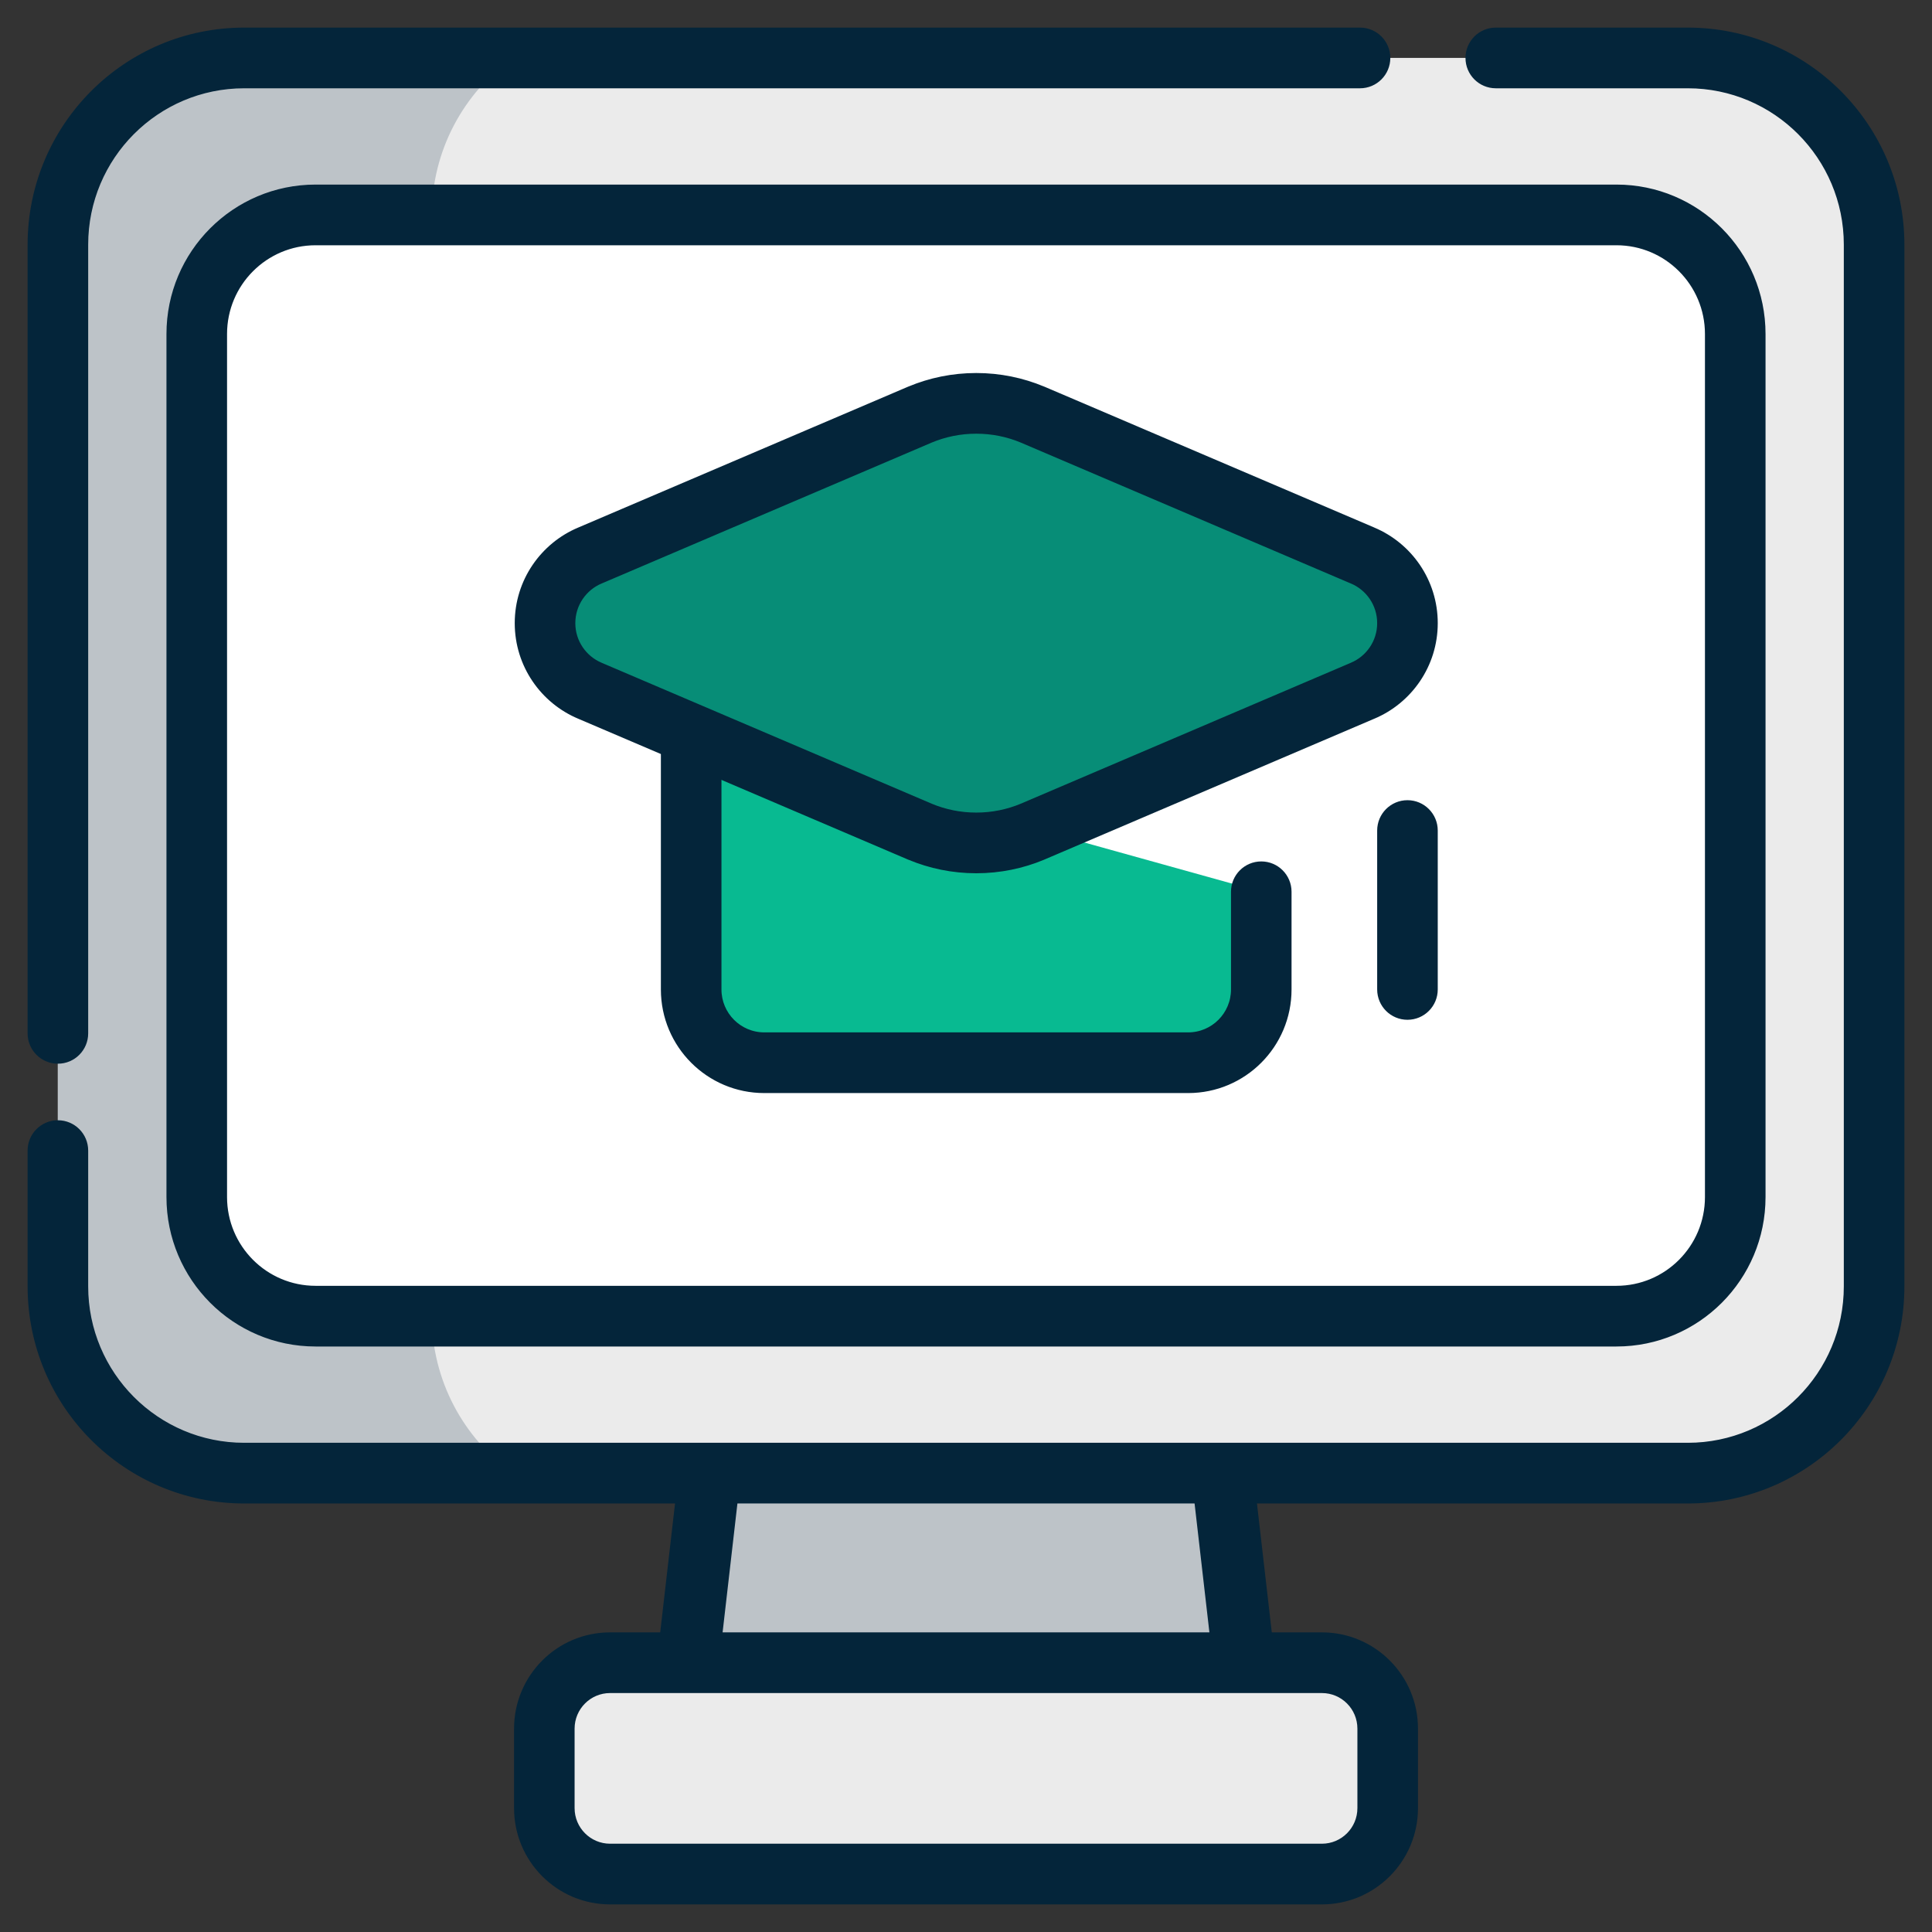
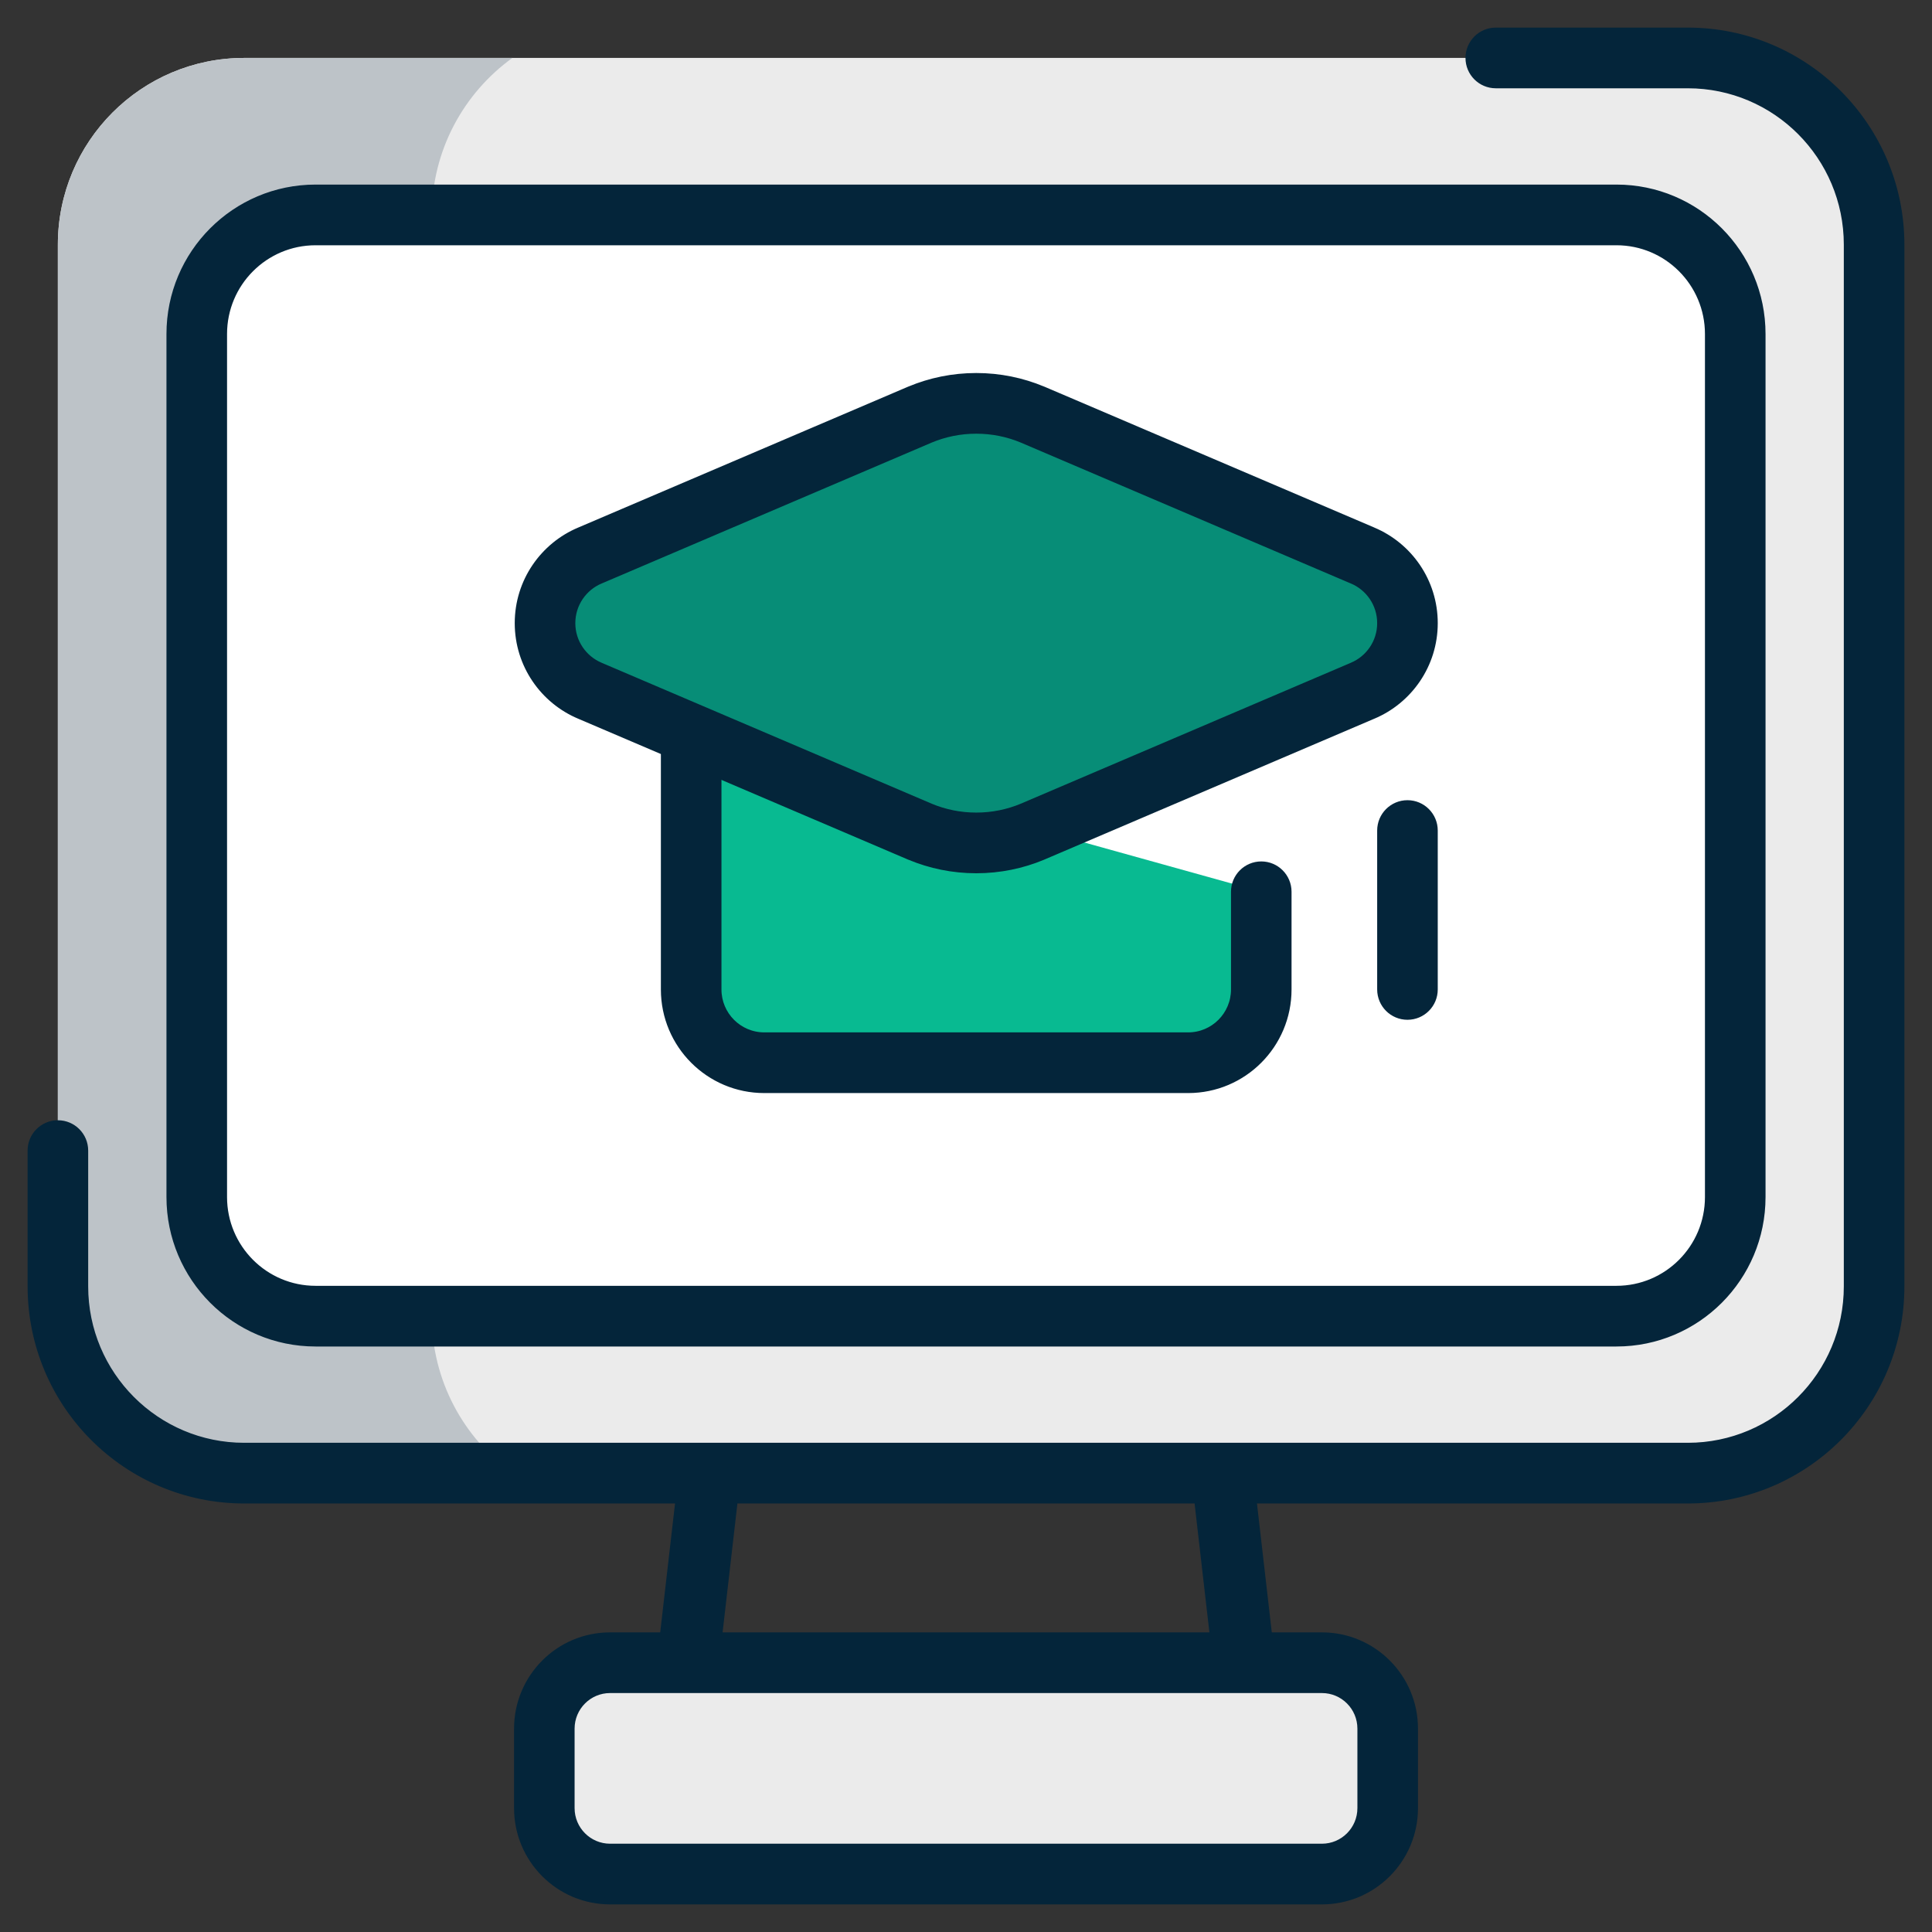
<svg xmlns="http://www.w3.org/2000/svg" width="56" height="56" viewBox="0 0 56 56" fill="none">
  <rect x="0" y="0" width="56" height="56" fill="#333333" stroke="none" />
  <g clip-path="url(#clip0_602_18922)">
-     <path d="M20.758 40.619L19.95 49.143H36.046L35.239 40.619H20.758Z" fill="#BDC3C8" />
+     <path d="M20.758 40.619L19.95 49.143H36.046H20.758Z" fill="#BDC3C8" />
    <path d="M48.92 42.699H7.078C4.095 42.699 1.677 40.275 1.677 37.285V7.093C1.677 4.103 4.095 1.679 7.078 1.679H48.92C51.903 1.679 54.321 4.103 54.321 7.093V37.285C54.321 40.275 51.903 42.699 48.92 42.699Z" fill="#EBEBEB" />
    <path d="M12.515 38.135V6.244C12.515 4.364 13.437 2.7 14.852 1.679H7.078C4.095 1.679 1.677 4.103 1.677 7.093V37.285C1.677 40.275 4.095 42.699 7.078 42.699H14.852C13.437 41.679 12.515 40.015 12.515 38.135Z" fill="#BDC3C8" />
    <path d="M5.702 34.697V9.682C5.702 7.775 7.244 6.229 9.147 6.229H46.852C48.754 6.229 50.296 7.775 50.296 9.682V34.697C50.296 36.604 48.754 38.149 46.852 38.149H9.147C7.244 38.15 5.702 36.604 5.702 34.697Z" fill="white" />
    <path d="M38.315 54.321H17.683C16.63 54.321 15.776 53.465 15.776 52.409V50.106C15.776 49.05 16.63 48.194 17.683 48.194H38.315C39.368 48.194 40.222 49.05 40.222 50.106V52.409C40.222 53.465 39.368 54.321 38.315 54.321Z" fill="#EBEBEB" />
-     <path d="M2.456 7.093C2.456 4.534 4.526 2.459 7.079 2.459H39.421C39.851 2.459 40.199 2.11 40.199 1.68C40.199 1.249 39.851 0.9 39.421 0.9H7.079C3.666 0.9 0.9 3.673 0.9 7.093V29.953C0.9 30.383 1.248 30.732 1.678 30.732C2.108 30.732 2.456 30.383 2.456 29.953V7.093Z" fill="#04253A" stroke="#04253A" stroke-width="0.2" stroke-miterlimit="10" stroke-linecap="round" stroke-linejoin="round" />
    <path d="M43.356 0.9C42.926 0.9 42.578 1.249 42.578 1.68C42.578 2.11 42.926 2.459 43.356 2.459H48.921C51.474 2.459 53.544 4.534 53.544 7.093V37.285C53.544 39.845 51.474 41.92 48.921 41.92H7.079C4.526 41.92 2.456 39.845 2.456 37.285V33.35C2.456 32.92 2.108 32.571 1.678 32.571C1.248 32.571 0.9 32.92 0.9 33.35V37.285C0.9 40.706 3.666 43.479 7.079 43.479H48.921C52.334 43.479 55.1 40.706 55.1 37.285V7.093C55.1 3.673 52.334 0.9 48.921 0.9H43.356Z" fill="#04253A" stroke="#04253A" stroke-width="0.2" stroke-miterlimit="10" stroke-linecap="round" stroke-linejoin="round" />
    <path d="M6.481 9.682C6.481 8.205 7.675 7.009 9.148 7.009H46.853C48.325 7.009 49.519 8.205 49.519 9.682V34.697C49.519 36.173 48.325 37.37 46.853 37.37H9.148C7.675 37.37 6.481 36.173 6.481 34.697V9.682ZM9.148 5.45C6.816 5.45 4.925 7.345 4.925 9.682V34.697C4.925 37.034 6.816 38.929 9.148 38.929H46.853C49.185 38.929 51.075 37.034 51.075 34.697V9.682C51.075 7.345 49.185 5.45 46.853 5.45H9.148Z" fill="#04253A" stroke="#04253A" stroke-width="0.2" stroke-miterlimit="10" stroke-linecap="round" stroke-linejoin="round" />
    <path d="M21.317 43.205C21.362 42.813 21.017 42.497 20.595 42.464C20.174 42.431 19.77 42.686 19.725 43.073L19.188 47.742C19.143 48.134 19.488 48.45 19.91 48.483C20.331 48.516 20.736 48.261 20.78 47.874L21.317 43.205Z" fill="#04253A" stroke="#04253A" stroke-width="0.2" stroke-miterlimit="10" stroke-linecap="round" stroke-linejoin="round" />
    <path d="M36.275 43.073C36.231 42.686 35.826 42.431 35.405 42.464C34.983 42.497 34.638 42.813 34.683 43.205L35.22 47.874C35.265 48.261 35.669 48.516 36.09 48.483C36.512 48.45 36.857 48.134 36.812 47.742L36.275 43.073Z" fill="#04253A" stroke="#04253A" stroke-width="0.2" stroke-miterlimit="10" stroke-linecap="round" stroke-linejoin="round" />
    <path d="M16.555 50.106C16.555 49.48 17.061 48.974 17.684 48.974H38.316C38.94 48.974 39.445 49.48 39.445 50.106V52.409C39.445 53.034 38.94 53.541 38.316 53.541H17.684C17.061 53.541 16.555 53.034 16.555 52.409V50.106ZM17.684 47.415C16.201 47.415 15 48.62 15 50.106V52.409C15 53.895 16.201 55.1 17.684 55.1H38.316C39.799 55.1 41.001 53.895 41.001 52.409V50.106C41.001 48.62 39.799 47.415 38.316 47.415H17.684Z" fill="#04253A" stroke="#04253A" stroke-width="0.2" stroke-miterlimit="10" stroke-linecap="round" stroke-linejoin="round" />
    <path d="M36.559 25.848V28.68C36.559 29.852 35.611 30.803 34.441 30.803H22.154C20.984 30.803 20.035 29.852 20.035 28.68V21.248" fill="#08BA91" />
    <path d="M20.812 21.248C20.812 20.818 20.464 20.469 20.034 20.469C19.605 20.469 19.256 20.818 19.256 21.248V28.68C19.256 30.283 20.553 31.583 22.153 31.583H34.44C36.04 31.583 37.336 30.283 37.336 28.68V25.848C37.336 25.418 36.988 25.069 36.559 25.069C36.129 25.069 35.781 25.418 35.781 25.848V28.68C35.781 29.422 35.18 30.024 34.44 30.024H22.153C21.413 30.024 20.812 29.422 20.812 28.68V21.248Z" fill="#04253A" stroke="#04253A" stroke-width="0.2" stroke-miterlimit="10" stroke-linecap="round" stroke-linejoin="round" />
    <path d="M41.574 24.074C41.574 23.643 41.226 23.294 40.796 23.294C40.366 23.294 40.018 23.643 40.018 24.074V28.679C40.018 29.11 40.366 29.459 40.796 29.459C41.226 29.459 41.574 29.11 41.574 28.679V24.074Z" fill="#04253A" stroke="#04253A" stroke-width="0.2" stroke-miterlimit="10" stroke-linecap="round" stroke-linejoin="round" />
    <path d="M29.847 24.107L20.281 20.023C19.515 19.703 18.977 18.945 18.977 18.062C18.977 17.178 19.515 16.421 20.281 16.101C20.281 16.101 29.874 12.006 29.887 12.001C29.396 11.802 28.86 11.691 28.298 11.691C27.721 11.691 27.171 11.807 26.669 12.016L17.103 16.101C16.337 16.421 15.799 17.178 15.799 18.062C15.799 18.945 16.337 19.703 17.103 20.023L26.669 24.107C27.171 24.317 27.721 24.432 28.298 24.432C28.86 24.432 29.396 24.322 29.887 24.123C29.873 24.117 29.86 24.113 29.847 24.107Z" fill="#CEE1F2" />
    <path d="M26.669 12.016L17.103 16.101C16.337 16.421 15.799 17.178 15.799 18.062C15.799 18.945 16.337 19.703 17.103 20.023L26.669 24.107C27.171 24.317 27.721 24.432 28.298 24.432C28.875 24.432 29.425 24.317 29.927 24.107L39.493 20.023C40.258 19.703 40.797 18.945 40.797 18.062C40.797 17.178 40.258 16.421 39.493 16.101L29.927 12.016C29.425 11.807 28.875 11.691 28.298 11.691C27.721 11.691 27.171 11.807 26.669 12.016Z" fill="#078D77" />
    <path d="M26.369 11.297L26.368 11.297L16.8 15.383C16.8 15.383 16.8 15.383 16.8 15.383C15.756 15.82 15.02 16.854 15.02 18.062C15.02 19.27 15.756 20.304 16.8 20.741C16.8 20.741 16.8 20.741 16.8 20.741L26.363 24.825L26.364 24.825L26.369 24.827C26.964 25.075 27.615 25.212 28.297 25.212C28.979 25.212 29.631 25.075 30.225 24.827L30.226 24.826L39.791 20.742L39.792 20.742L39.794 20.741L39.794 20.741C40.838 20.304 41.574 19.27 41.574 18.062C41.574 16.854 40.838 15.82 39.794 15.383L39.794 15.383L39.792 15.382L39.791 15.381L30.231 11.299L30.23 11.299L30.225 11.297L30.225 11.297C29.63 11.049 28.979 10.912 28.297 10.912C27.615 10.912 26.964 11.049 26.369 11.297ZM17.401 16.82L17.402 16.82L26.97 12.735C26.97 12.735 26.97 12.735 26.97 12.735C27.378 12.565 27.826 12.471 28.297 12.471C28.769 12.471 29.216 12.565 29.624 12.735C29.624 12.735 29.624 12.735 29.624 12.735L29.626 12.736L29.626 12.736L39.187 16.818L39.188 16.818L39.193 16.82C39.679 17.023 40.018 17.504 40.018 18.062C40.018 18.62 39.679 19.1 39.193 19.303L39.192 19.304L29.626 23.388L29.626 23.388L29.624 23.389L29.624 23.389C29.216 23.559 28.769 23.653 28.297 23.653C27.826 23.653 27.378 23.559 26.97 23.389C26.97 23.389 26.97 23.389 26.97 23.389L17.407 19.306L17.406 19.305L17.401 19.303C16.916 19.1 16.576 18.62 16.576 18.062C16.576 17.504 16.916 17.023 17.401 16.82Z" fill="#04253A" stroke="#04253A" stroke-width="0.2" stroke-miterlimit="10" stroke-linecap="round" stroke-linejoin="round" />
  </g>
  <defs>
    <clipPath id="clip0_602_18922">
      <rect width="56" height="56" fill="white" />
    </clipPath>
  </defs>
</svg>